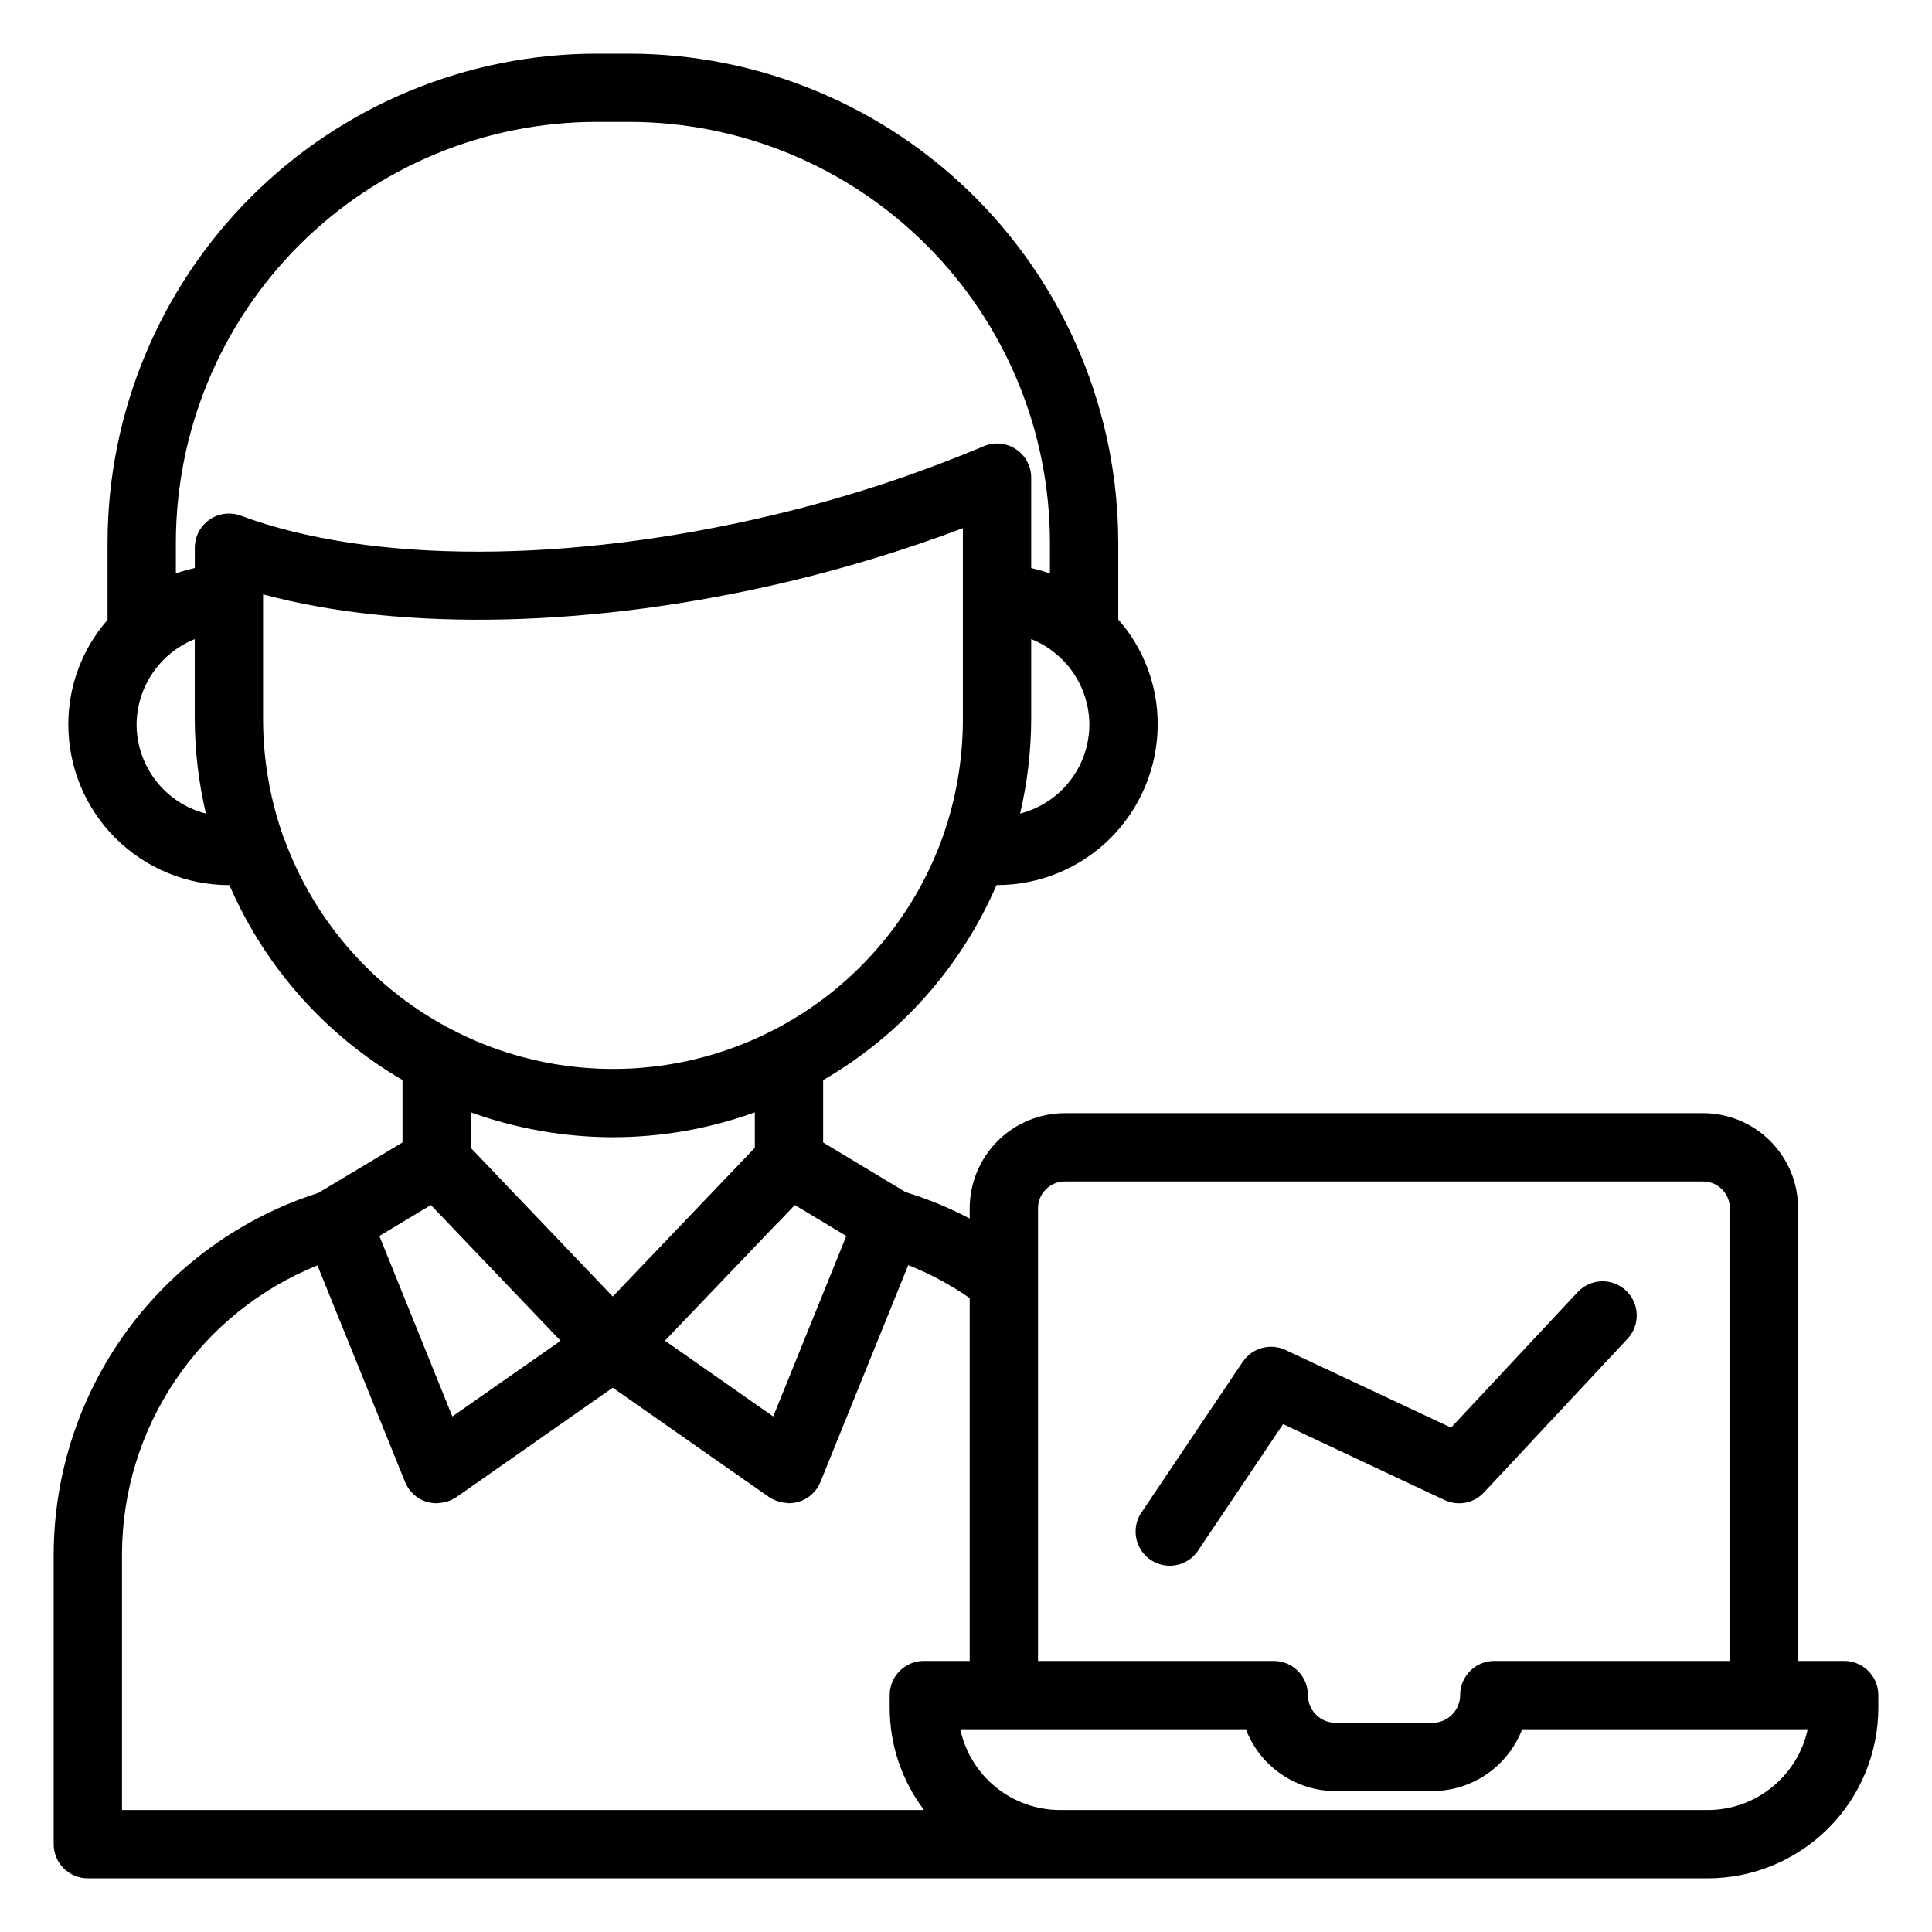
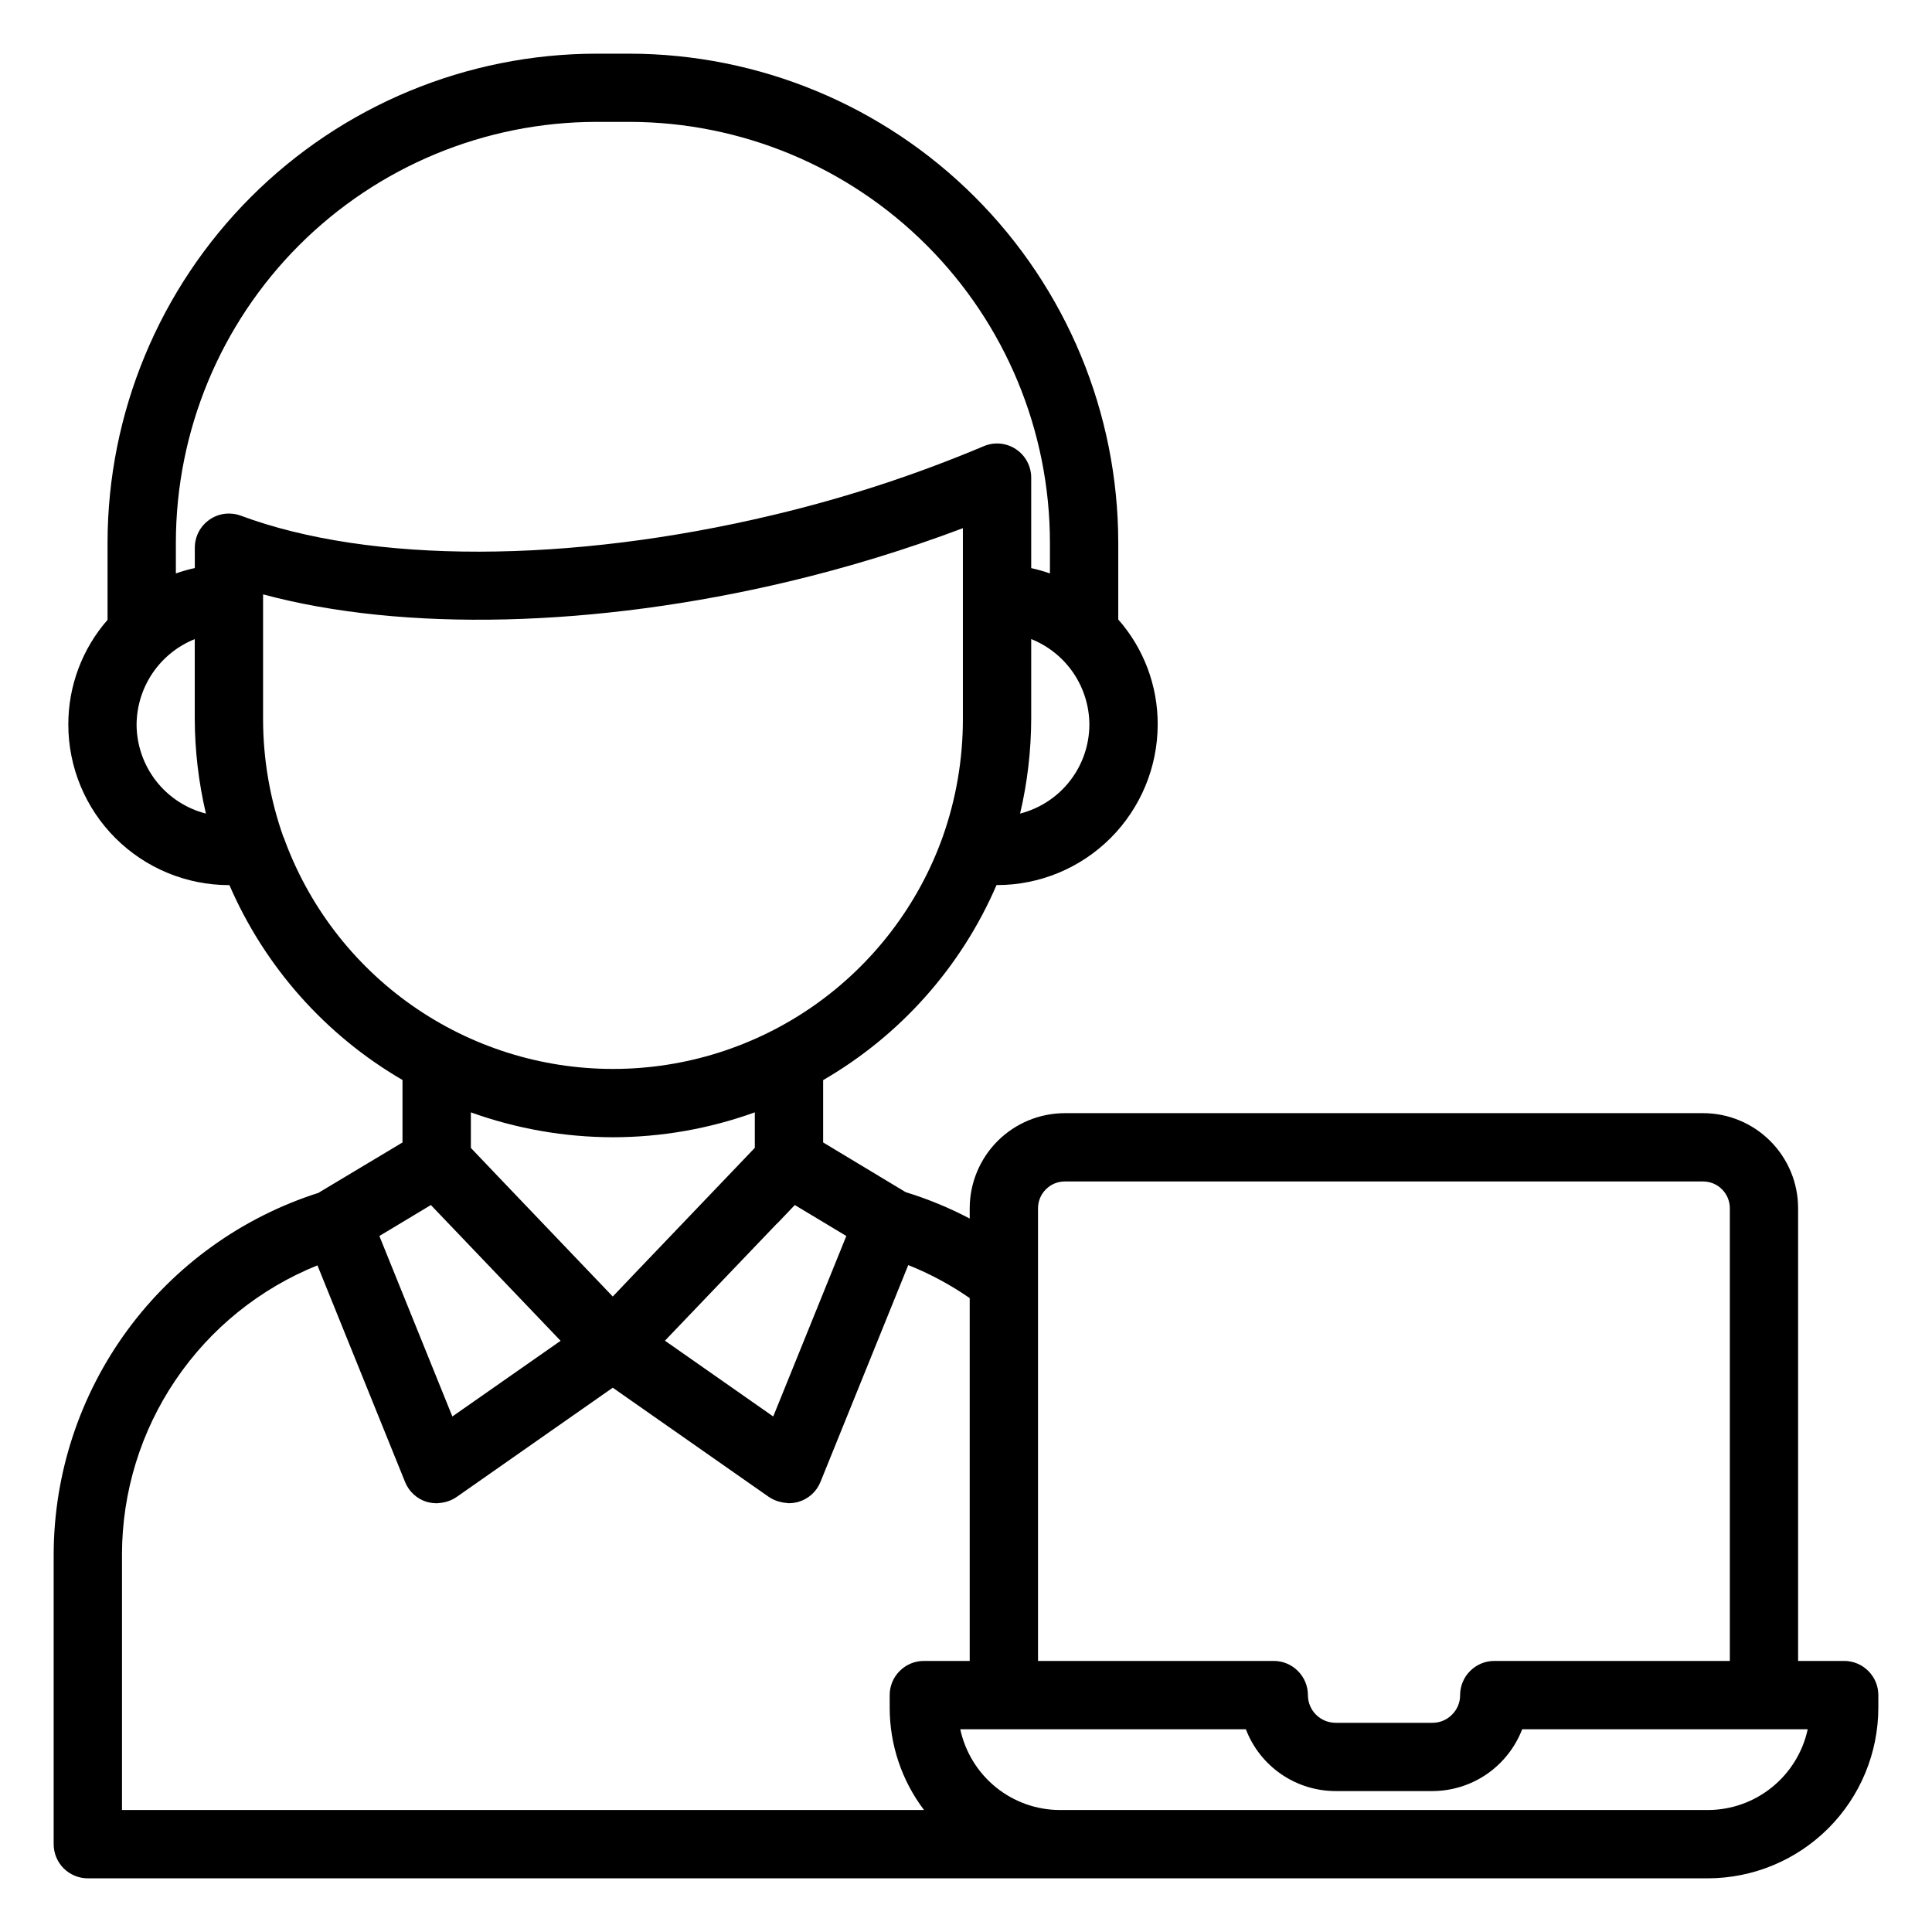
<svg xmlns="http://www.w3.org/2000/svg" width="36" height="36" viewBox="0 0 36 36" fill="none">
  <path d="M34.364 30.949H33.505V22.513C33.505 22.043 33.318 21.593 32.986 21.261C32.654 20.929 32.204 20.742 31.735 20.742H19.844C19.374 20.742 18.923 20.928 18.59 21.26C18.258 21.592 18.07 22.043 18.069 22.513V22.706C17.688 22.505 17.288 22.341 16.876 22.214L15.338 21.288V20.126C16.777 19.293 17.91 18.019 18.569 16.492H18.579C19.372 16.492 20.132 16.177 20.693 15.617C21.254 15.056 21.57 14.296 21.572 13.503C21.575 12.782 21.314 12.085 20.837 11.543V10.109C20.834 7.694 19.874 5.379 18.166 3.671C16.458 1.963 14.143 1.003 11.728 1H11.114C8.698 1.003 6.383 1.963 4.675 3.671C2.968 5.379 2.007 7.694 2.004 10.109V11.55C1.531 12.091 1.271 12.785 1.273 13.504C1.274 14.297 1.59 15.057 2.151 15.617C2.712 16.177 3.472 16.492 4.265 16.493H4.275C4.935 18.017 6.065 19.289 7.5 20.124V21.288L5.948 22.218C5.944 22.218 5.942 22.224 5.938 22.226C4.509 22.681 3.26 23.578 2.373 24.787C1.486 25.997 1.005 27.456 1 28.956V34.364C1 34.532 1.067 34.694 1.186 34.814C1.306 34.933 1.468 35 1.636 35H31.822C32.664 34.999 33.472 34.664 34.068 34.068C34.664 33.472 34.999 32.664 35 31.822V31.585C35 31.417 34.933 31.255 34.813 31.136C34.694 31.016 34.532 30.949 34.364 30.949ZM19.342 22.513C19.342 22.38 19.396 22.253 19.49 22.16C19.584 22.066 19.711 22.014 19.844 22.015H31.735C31.867 22.015 31.993 22.067 32.087 22.161C32.18 22.254 32.233 22.381 32.233 22.513V30.949H27.844C27.675 30.949 27.513 31.016 27.394 31.136C27.274 31.255 27.207 31.417 27.207 31.585C27.208 31.654 27.194 31.722 27.167 31.786C27.141 31.849 27.101 31.906 27.052 31.954C27.005 32.001 26.948 32.039 26.886 32.064C26.824 32.09 26.758 32.102 26.691 32.102H24.887C24.75 32.102 24.619 32.047 24.522 31.951C24.425 31.854 24.371 31.722 24.371 31.585C24.371 31.417 24.304 31.255 24.184 31.136C24.065 31.016 23.903 30.949 23.735 30.949H19.342V22.513ZM8.029 22.454L8.083 22.511L10.446 24.984L8.429 26.394L7.069 23.031L8.029 22.454ZM11.423 21.191C12.324 21.19 13.217 21.033 14.065 20.727V21.388L13.873 21.589L11.812 23.745L11.418 24.159L9.321 21.964L8.774 21.39V20.727C9.624 21.033 10.52 21.19 11.423 21.191ZM14.408 26.394L12.39 24.982L14.463 22.814C14.479 22.8 14.493 22.787 14.507 22.772L14.81 22.454L15.77 23.031L14.408 26.394ZM19.008 15.16C19.144 14.581 19.213 13.989 19.215 13.395V11.908C19.534 12.036 19.808 12.256 20.001 12.54C20.194 12.825 20.298 13.16 20.299 13.504C20.297 13.884 20.17 14.252 19.936 14.552C19.703 14.852 19.376 15.065 19.008 15.16ZM11.114 2.271H11.728C13.806 2.273 15.798 3.1 17.267 4.57C18.736 6.039 19.562 8.031 19.564 10.109V10.685C19.449 10.645 19.333 10.612 19.215 10.586V8.9C19.215 8.795 19.189 8.692 19.139 8.599C19.089 8.506 19.017 8.427 18.929 8.369C18.842 8.311 18.741 8.276 18.636 8.266C18.531 8.257 18.426 8.273 18.329 8.315C17.062 8.849 15.753 9.276 14.416 9.594C10.613 10.503 6.901 10.508 4.488 9.609C4.392 9.574 4.289 9.562 4.187 9.574C4.085 9.587 3.988 9.624 3.903 9.683C3.819 9.742 3.75 9.82 3.702 9.911C3.655 10.002 3.63 10.103 3.63 10.206V10.585C3.51 10.611 3.393 10.644 3.277 10.685V10.109C3.279 8.031 4.105 6.039 5.574 4.569C7.043 3.1 9.036 2.273 11.114 2.271ZM2.545 13.504C2.547 13.16 2.651 12.825 2.844 12.541C3.037 12.257 3.31 12.037 3.629 11.909V13.395C3.631 13.989 3.701 14.581 3.837 15.16C3.469 15.066 3.142 14.852 2.908 14.552C2.675 14.252 2.547 13.884 2.545 13.504ZM5.283 15.603C5.031 14.894 4.902 14.147 4.902 13.395V11.075C7.508 11.778 11.091 11.697 14.713 10.832C15.809 10.57 16.888 10.239 17.942 9.842V13.395C17.943 14.146 17.815 14.892 17.564 15.6C17.11 16.864 16.276 17.957 15.178 18.73C14.079 19.503 12.769 19.918 11.425 19.918C10.082 19.919 8.772 19.504 7.673 18.732C6.574 17.959 5.74 16.866 5.286 15.602L5.283 15.603ZM2.273 28.956C2.276 27.799 2.624 26.669 3.273 25.712C3.922 24.753 4.842 24.011 5.915 23.578L7.548 27.615C7.584 27.704 7.639 27.783 7.71 27.848C7.781 27.912 7.865 27.96 7.957 27.987H7.96C8.013 28.002 8.067 28.009 8.122 28.01C8.127 28.01 8.132 28.012 8.137 28.012C8.143 28.012 8.157 28.008 8.168 28.008C8.212 28.006 8.256 27.999 8.3 27.988C8.315 27.984 8.33 27.98 8.345 27.975C8.401 27.956 8.455 27.93 8.504 27.897L11.216 25.999L11.418 25.858L14.332 27.897L14.338 27.9C14.384 27.93 14.435 27.955 14.488 27.972C14.505 27.978 14.521 27.982 14.539 27.986C14.58 27.997 14.623 28.004 14.665 28.006C14.676 28.006 14.687 28.011 14.697 28.011C14.708 28.011 14.709 28.009 14.714 28.009C14.77 28.008 14.825 28 14.878 27.985C14.97 27.958 15.055 27.911 15.126 27.846C15.197 27.782 15.252 27.703 15.288 27.614L16.924 23.573C17.328 23.734 17.712 23.941 18.069 24.188V30.949H17.215C17.046 30.949 16.884 31.016 16.765 31.136C16.645 31.255 16.578 31.417 16.578 31.585V31.822C16.578 32.51 16.803 33.179 17.218 33.727H2.273V28.956ZM31.822 33.727H19.753C19.317 33.727 18.895 33.577 18.557 33.303C18.219 33.029 17.985 32.647 17.893 32.222H23.215C23.344 32.561 23.573 32.852 23.872 33.058C24.171 33.264 24.525 33.374 24.888 33.374H26.691C27.053 33.373 27.407 33.263 27.706 33.057C28.004 32.851 28.233 32.56 28.364 32.222H33.684C33.592 32.648 33.357 33.029 33.018 33.303C32.68 33.577 32.257 33.727 31.822 33.727Z" fill="black" />
-   <path d="M26.917 27.951C27.038 28.008 27.175 28.026 27.308 28C27.44 27.975 27.56 27.908 27.652 27.809L30.327 24.946C30.384 24.885 30.428 24.813 30.458 24.735C30.487 24.656 30.501 24.573 30.498 24.49C30.495 24.406 30.476 24.324 30.441 24.248C30.407 24.172 30.357 24.103 30.296 24.046C30.235 23.989 30.163 23.945 30.085 23.916C30.007 23.886 29.924 23.872 29.84 23.875C29.756 23.878 29.674 23.898 29.598 23.932C29.522 23.967 29.454 24.016 29.397 24.077L27.038 26.602L23.954 25.155C23.817 25.091 23.661 25.078 23.515 25.118C23.368 25.159 23.241 25.25 23.156 25.376L21.257 28.201C21.169 28.341 21.14 28.509 21.174 28.671C21.209 28.833 21.305 28.975 21.442 29.067C21.579 29.159 21.747 29.194 21.91 29.165C22.072 29.135 22.217 29.044 22.313 28.909L23.908 26.537L26.917 27.951Z" fill="black" />
</svg>